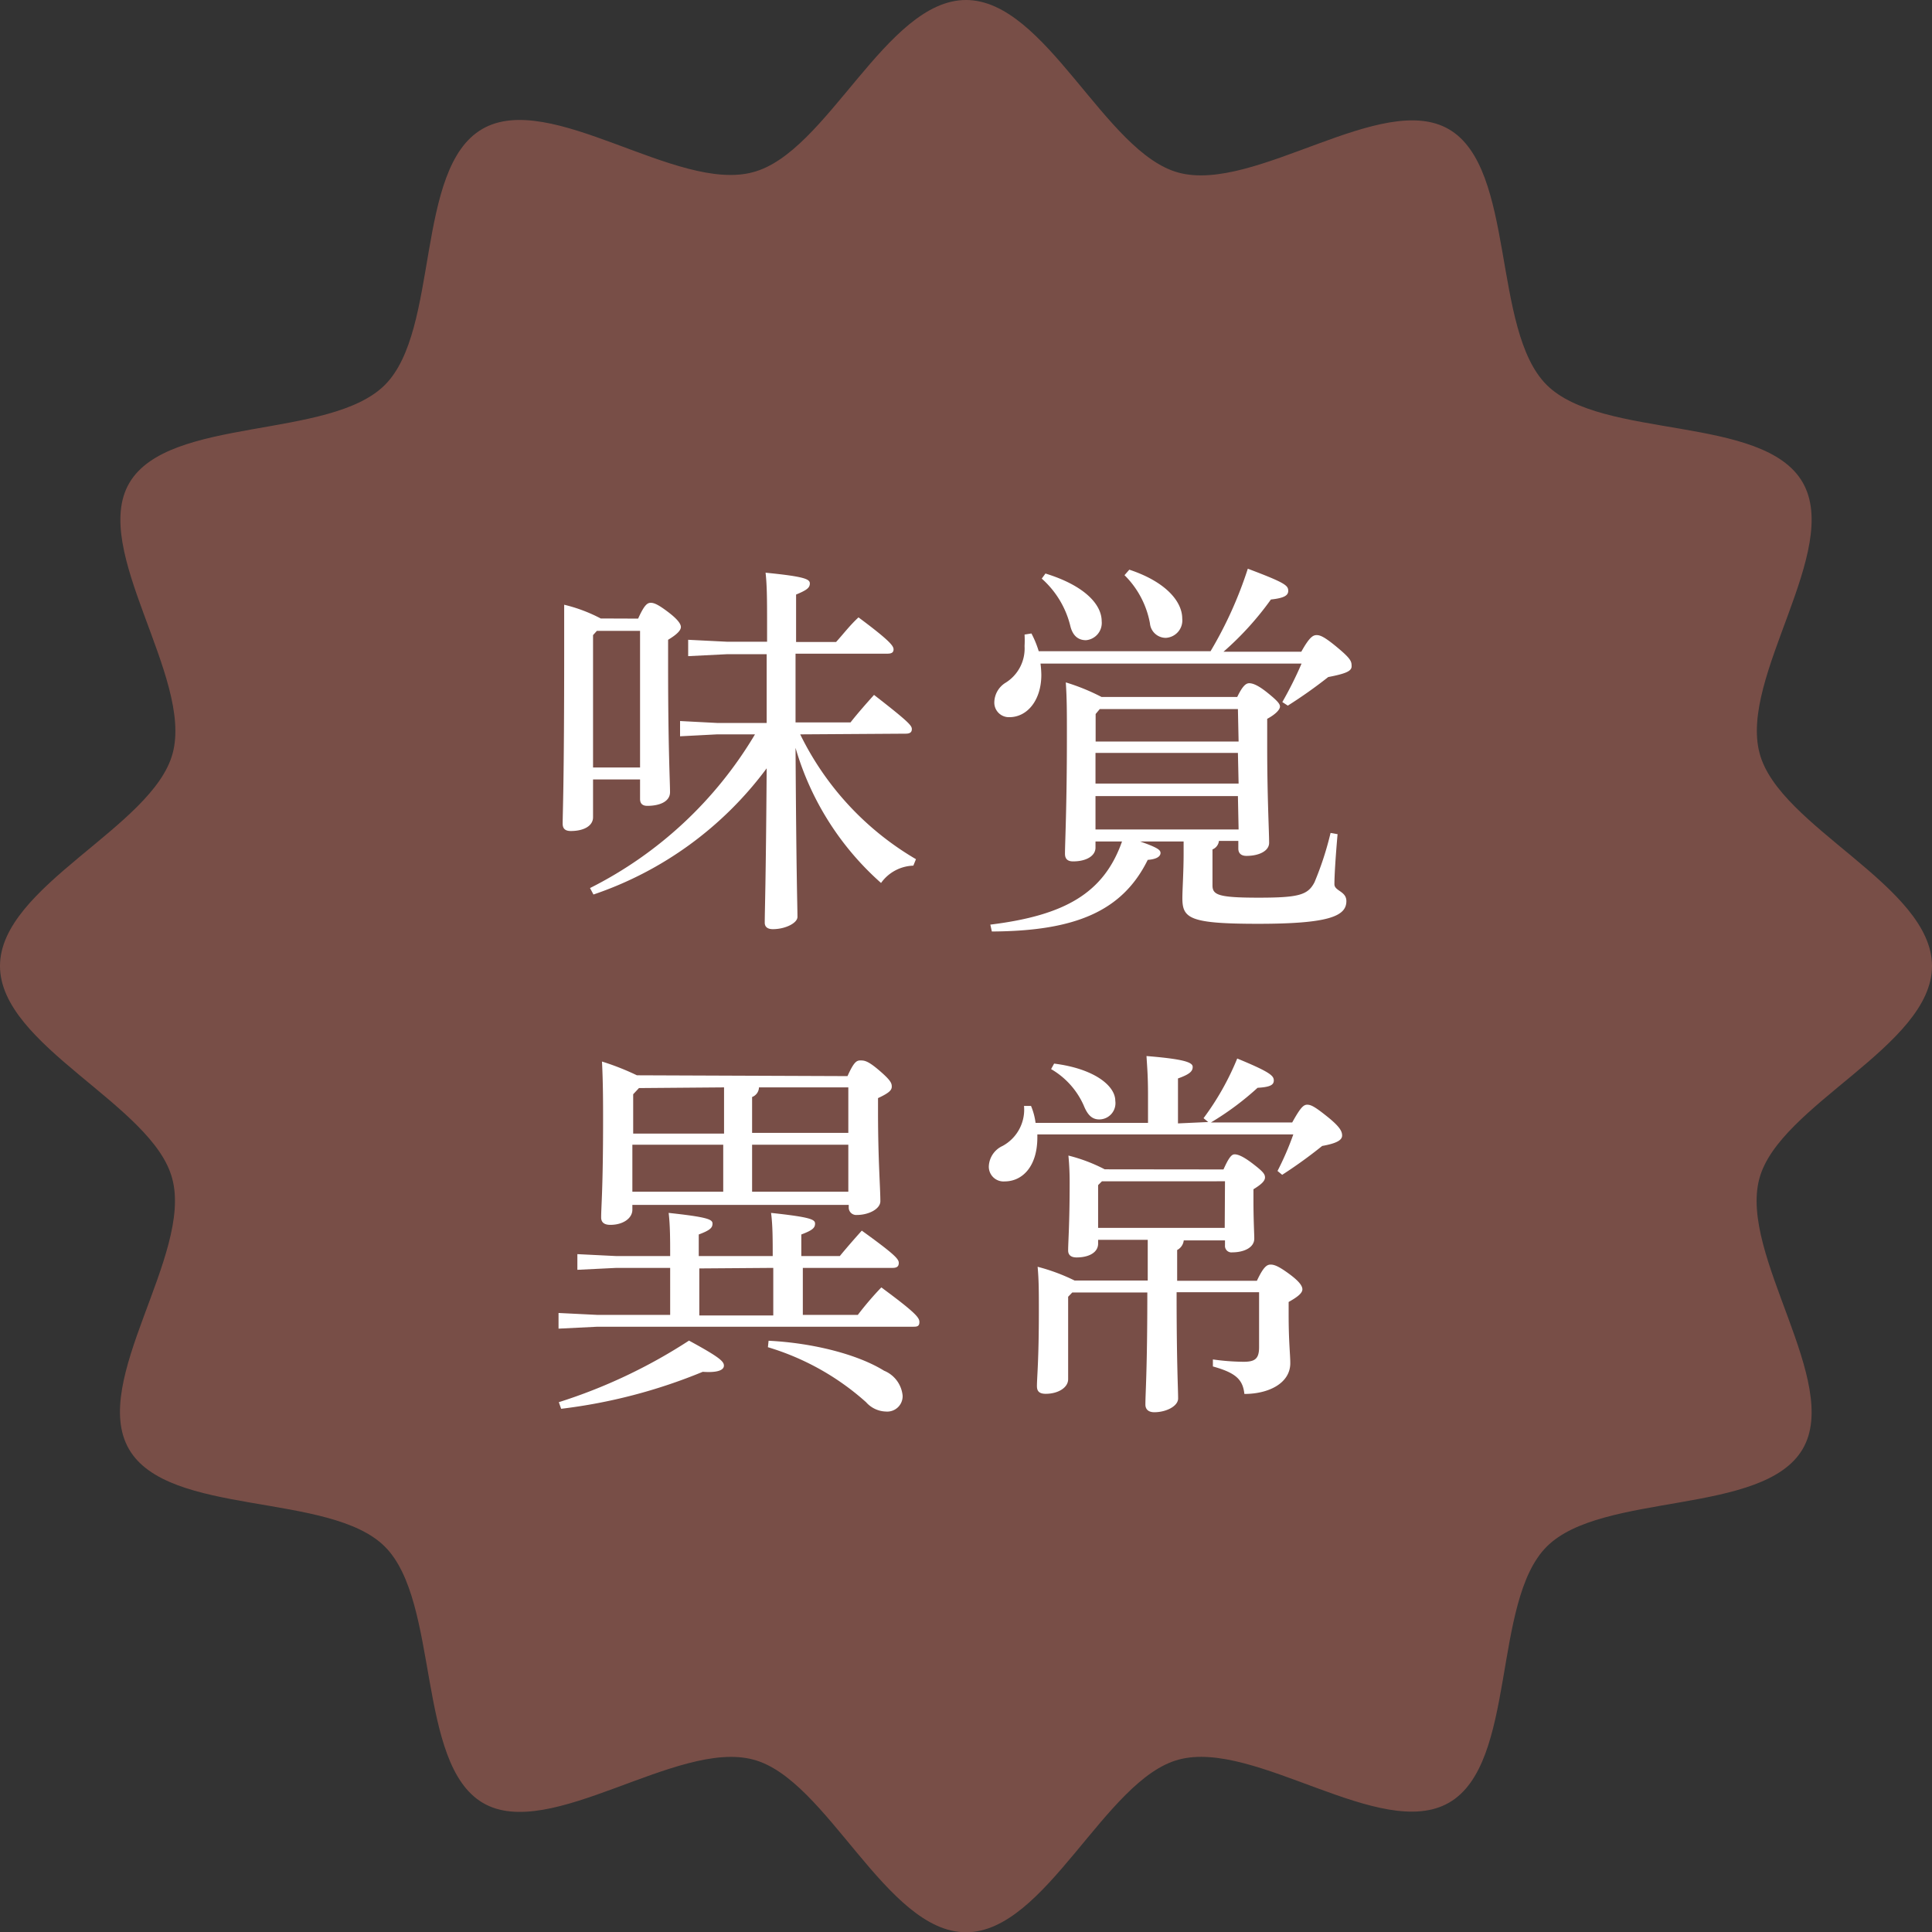
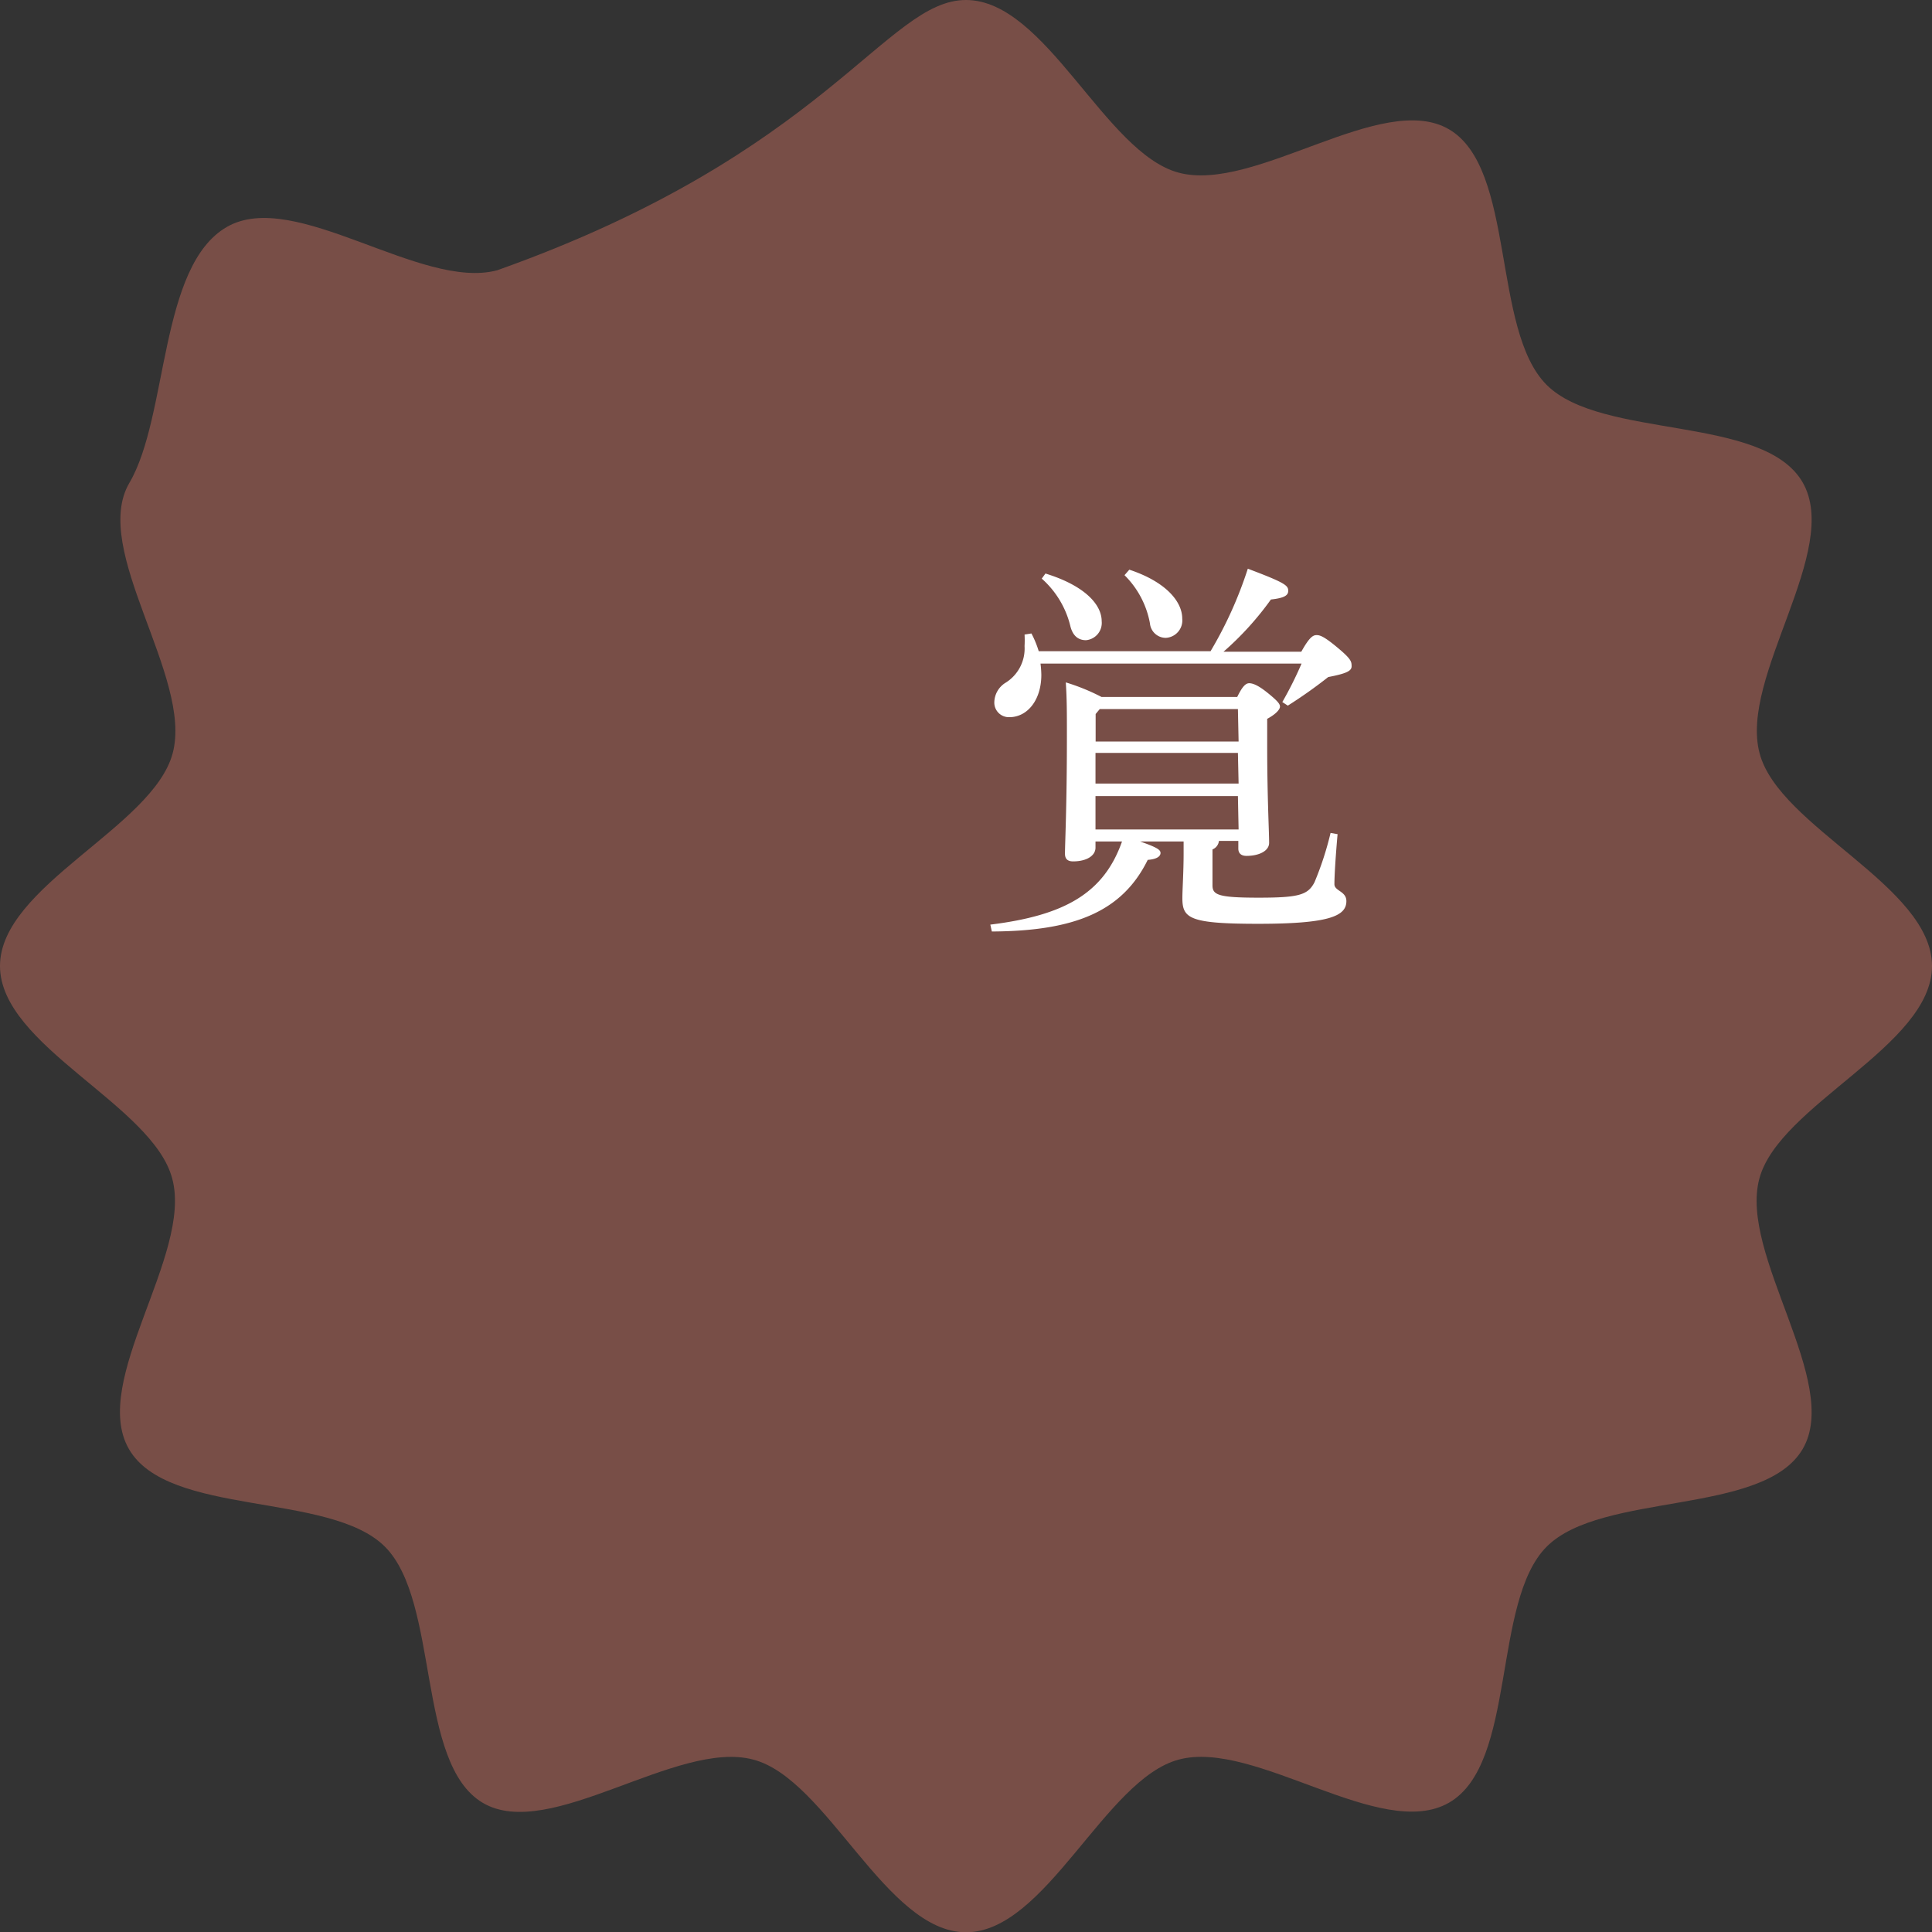
<svg xmlns="http://www.w3.org/2000/svg" viewBox="0 0 140.54 140.54">
  <rect x="0" y="0" width="140.54" height="140.54" fill="#333333" stroke="none" />
  <defs>
    <style>.cls-1{opacity:0.8;}.cls-2{fill:#8a554c;}.cls-3{fill:#fff;}</style>
  </defs>
  <g id="レイヤー_2" data-name="レイヤー 2">
    <g id="contents">
      <g class="cls-1">
-         <path class="cls-2" d="M140.54,70.27c0,5.82-11.13,10.1-12.56,15.47-1.49,5.55,6,14.81,3.15,19.67s-14.62,3.09-18.62,7.1-2.16,15.77-7.1,18.62S91.29,126.5,85.74,128c-5.37,1.43-9.65,12.56-15.47,12.56S60.17,129.41,54.8,128c-5.55-1.49-14.81,6-19.67,3.15S32,116.51,28,112.51s-15.77-2.16-18.62-7.1,4.64-14.12,3.15-19.67C11.13,80.37,0,76.09,0,70.27S11.13,60.17,12.56,54.8c1.49-5.55-6-14.81-3.15-19.67S24,32,28,28s2.15-15.77,7.09-18.62,14.12,4.64,19.67,3.15C60.17,11.13,64.45,0,70.27,0s10.1,11.13,15.47,12.56c5.55,1.49,14.81-6,19.67-3.15S108.5,24,112.51,28s15.77,2.15,18.62,7.09S126.5,49.25,128,54.8C129.41,60.17,140.54,64.45,140.54,70.27Z" />
+         <path class="cls-2" d="M140.54,70.27c0,5.82-11.13,10.1-12.56,15.47-1.49,5.55,6,14.81,3.15,19.67s-14.62,3.09-18.62,7.1-2.16,15.77-7.1,18.62S91.29,126.5,85.74,128c-5.37,1.43-9.65,12.56-15.47,12.56S60.17,129.41,54.8,128c-5.55-1.49-14.81,6-19.67,3.15S32,116.51,28,112.51s-15.77-2.16-18.62-7.1,4.64-14.12,3.15-19.67C11.13,80.37,0,76.09,0,70.27S11.13,60.17,12.56,54.8c1.49-5.55-6-14.81-3.15-19.67s2.15-15.77,7.09-18.62,14.12,4.64,19.67,3.15C60.17,11.13,64.45,0,70.27,0s10.1,11.13,15.47,12.56c5.55,1.49,14.81-6,19.67-3.15S108.5,24,112.51,28s15.77,2.15,18.62,7.09S126.5,49.25,128,54.8C129.41,60.17,140.54,64.45,140.54,70.27Z" />
      </g>
-       <path class="cls-3" d="M46.42,45c.45-1,.67-1.15.92-1.15s.56.14,1.26.67.93.87.93,1.09-.23.51-.93.93v1.9c0,5.94.14,8.46.14,9.18s-.81,1-1.65,1c-.36,0-.53-.17-.53-.5V56.7H43.14v2.75c0,.61-.64,1-1.62,1-.39,0-.59-.16-.59-.53,0-.81.11-2.83.11-12.6,0-1.54,0-2.38,0-3.33a11.43,11.43,0,0,1,2.66,1Zm11.79,8.42a21.39,21.39,0,0,0,8.42,9.08l-.19.47a3,3,0,0,0-2.35,1.26,20.89,20.89,0,0,1-6.22-9.83c.06,9.66.14,11.57.14,12.3,0,.44-.87.89-1.79.89-.39,0-.59-.17-.59-.47,0-.9.08-2.66.14-11.23a26.09,26.09,0,0,1-12.6,9.18l-.25-.47a29.2,29.2,0,0,0,12-11.18H52.16l-2.69.14V52.45l2.69.14h3.61c0-1.68,0-3.36,0-5H52.86l-2.8.14V46.54l2.8.14H55.8V46c0-2.35,0-3.36-.11-4.34,2.85.28,3.22.47,3.22.78s-.2.48-1,.81v3.45h2.91c.51-.56,1-1.21,1.63-1.79C64.79,46.65,65,47,65,47.24s-.17.31-.45.31H57.87v5h4c.51-.65,1.1-1.32,1.71-2,2.58,2,2.75,2.24,2.75,2.49s-.17.33-.45.33ZM46.56,45.89H43.42l-.28.31v9.63h3.42Z" />
      <path class="cls-3" d="M79.69,61.21v.45c0,.59-.65,1-1.63,1-.45,0-.59-.23-.59-.56,0-.73.14-3.45.14-8.52,0-1.79,0-2.71-.08-3.94a15.19,15.19,0,0,1,2.6,1.06H90c.39-.81.64-1,.87-1s.61.11,1.34.7.9.81.9,1-.26.53-.93.89v1.94c0,3.78.14,6.24.14,7.08,0,.59-.73.95-1.65.95-.36,0-.59-.17-.59-.53v-.56H88.67a.76.76,0,0,1-.47.62V64.4c0,.7.42.9,3.36.9s3.58-.2,4.06-1.12a23,23,0,0,0,1.17-3.59l.51.09c-.14,1.57-.23,3-.23,3.64,0,.5.87.5.87,1.23,0,1.09-1.26,1.65-6.41,1.65-5,0-5.52-.39-5.52-1.87,0-.62.09-1.88.09-3.25v-.87H82.93c1.29.45,1.49.62,1.49.84s-.23.45-.93.5c-1.84,3.73-5.26,5.18-11.34,5.21l-.11-.5c5.43-.67,8.26-2.3,9.58-6.05Zm-4-12.94a7.54,7.54,0,0,1,.06.82c0,1.82-1,3.08-2.33,3.08a1.06,1.06,0,0,1-1.09-1.1,1.71,1.71,0,0,1,.81-1.4A2.93,2.93,0,0,0,74.53,47a7.44,7.44,0,0,0,0-.84l.5-.08a7.24,7.24,0,0,1,.53,1.29H88.06a29.28,29.28,0,0,0,2.71-6c2.66,1,2.92,1.21,2.94,1.57s-.25.56-1.26.67A22.14,22.14,0,0,1,89,47.41h5.66c.61-1.1.87-1.21,1.12-1.21s.56.11,1.54.93,1,1,1,1.34-.39.53-1.7.78a34.57,34.57,0,0,1-2.94,2.08l-.4-.26a27.06,27.06,0,0,0,1.4-2.8Zm.36-6.55c2.83.87,4.09,2.24,4.09,3.47A1.26,1.26,0,0,1,79,46.57c-.65,0-1-.42-1.15-1.07a6.73,6.73,0,0,0-2.07-3.41Zm14,9.86H80l-.3.36v2H90.1Zm0,3.19H79.69V57H90.1Zm0,3.14H79.69v2.43H90.1ZM82.15,41.44C84.78,42.31,86,43.74,86,45a1.27,1.27,0,0,1-1.2,1.4,1.16,1.16,0,0,1-1.15-1.06,6.59,6.59,0,0,0-1.85-3.5Z" />
-       <path class="cls-3" d="M58.4,95.65h4a23.52,23.52,0,0,1,1.71-2c2.55,1.88,2.77,2.21,2.77,2.52s-.17.34-.42.34h-23l-2.83.14V95.51l2.83.14h5.29V92.23H44.85L42,92.37V91.23l2.83.14h3.92c0-1.18,0-2.24-.11-3.14,2.88.31,3.19.48,3.19.78s-.17.48-1,.79v1.57h5.38c0-1.18,0-2.24-.12-3.14,2.89.31,3.2.48,3.2.78s-.17.48-1,.79v1.57h2.8c.51-.62,1.07-1.26,1.6-1.85,2.44,1.76,2.69,2.07,2.69,2.35s-.17.36-.45.36H58.4ZM40.65,102a38.86,38.86,0,0,0,9.47-4.48c2.21,1.2,2.54,1.51,2.54,1.82s-.42.53-1.54.45a39.17,39.17,0,0,1-10.3,2.69Zm21-23.72c.45-1,.65-1.14.93-1.14s.53,0,1.37.72.92.93.92,1.18-.16.45-1,.84v1c0,3.47.17,5.52.17,6.5,0,.56-.84,1-1.71,1a.54.54,0,0,1-.59-.56v-.17H46V88c0,.62-.67,1.1-1.6,1.1-.47,0-.67-.2-.67-.54,0-.78.14-2.1.14-7.11,0-1.12,0-2.69-.08-4.23a18.78,18.78,0,0,1,2.54,1Zm-15.17.87-.42.45v2.86h6.61V79.1ZM46,83.27v3.42h6.61V83.27Zm4.87,9v3.42h5.38V92.23ZM55.21,79.1a.77.77,0,0,1-.5.7v2.61h7V79.1Zm-.5,4.17v3.42h7V83.27Zm1.2,14.26c3.25.16,6.5,1,8.4,2.18a2.18,2.18,0,0,1,1.35,1.82,1.12,1.12,0,0,1-1.21,1.15A2,2,0,0,1,63,102a18.77,18.77,0,0,0-7.14-4Z" />
-       <path class="cls-3" d="M87.89,81.62l-.34-.28A19.73,19.73,0,0,0,90,77c2.43,1,2.66,1.26,2.66,1.6s-.31.48-1.18.53a20.87,20.87,0,0,1-3.39,2.52H94c.59-1.06.81-1.29,1.09-1.29s.56.14,1.54.93c.82.67,1,1,1,1.31s-.33.56-1.45.76a33.94,33.94,0,0,1-2.91,2.1l-.34-.28a21.12,21.12,0,0,0,1.15-2.66H75.46v.22c0,2.13-1.1,3.2-2.38,3.2a1.07,1.07,0,0,1-1.15-1.1,1.71,1.71,0,0,1,1-1.48,3,3,0,0,0,1.56-2.91l.51,0a4.69,4.69,0,0,1,.33,1.23h8.18v-2c0-1.43-.06-2-.11-2.86,2.85.23,3.36.48,3.36.79s-.2.53-1.07.84v3.27ZM89,85.07c.39-.87.59-1.1.81-1.1s.59.12,1.32.68.89.75.89,1-.25.5-.84.86v.76c0,1.54.06,2.44.06,2.83,0,.67-.78,1-1.6,1a.47.47,0,0,1-.53-.51v-.36h-3a.9.9,0,0,1-.48.7v2.24h5.8c.47-1,.72-1.18,1-1.18s.61.14,1.31.65,1,.87,1,1.15-.36.56-1,.92v.92c0,2,.12,2.89.12,3.53,0,1.46-1.57,2.24-3.34,2.24-.11-1.06-.64-1.54-2.29-2l0-.51a16.71,16.71,0,0,0,2.24.17c.82,0,1.12-.22,1.12-1.06V94h-6c0,5.21.11,7,.11,7.73,0,.56-.87,1-1.73,1-.45,0-.65-.23-.65-.56,0-.82.14-2.52.14-8.15H78l-.3.31v6c0,.61-.73,1.06-1.63,1.06-.47,0-.64-.19-.64-.56,0-.61.14-1.87.14-5.43,0-1.43,0-2.27-.09-3.25a14,14,0,0,1,2.69,1h5.32V90.19H79.88v.28c0,.62-.64,1-1.57,1-.39,0-.61-.17-.61-.51,0-.61.11-1.9.11-4.9a20.26,20.26,0,0,0-.09-2,12,12,0,0,1,2.64,1Zm-12.32-7.7c2.88.36,4.45,1.59,4.45,2.71a1.18,1.18,0,0,1-1.17,1.35c-.51,0-.84-.31-1.12-1a5.74,5.74,0,0,0-2.38-2.66Zm12.43,8.56H80.16l-.28.28v3.11h9.21Z" />
    </g>
  </g>
</svg>